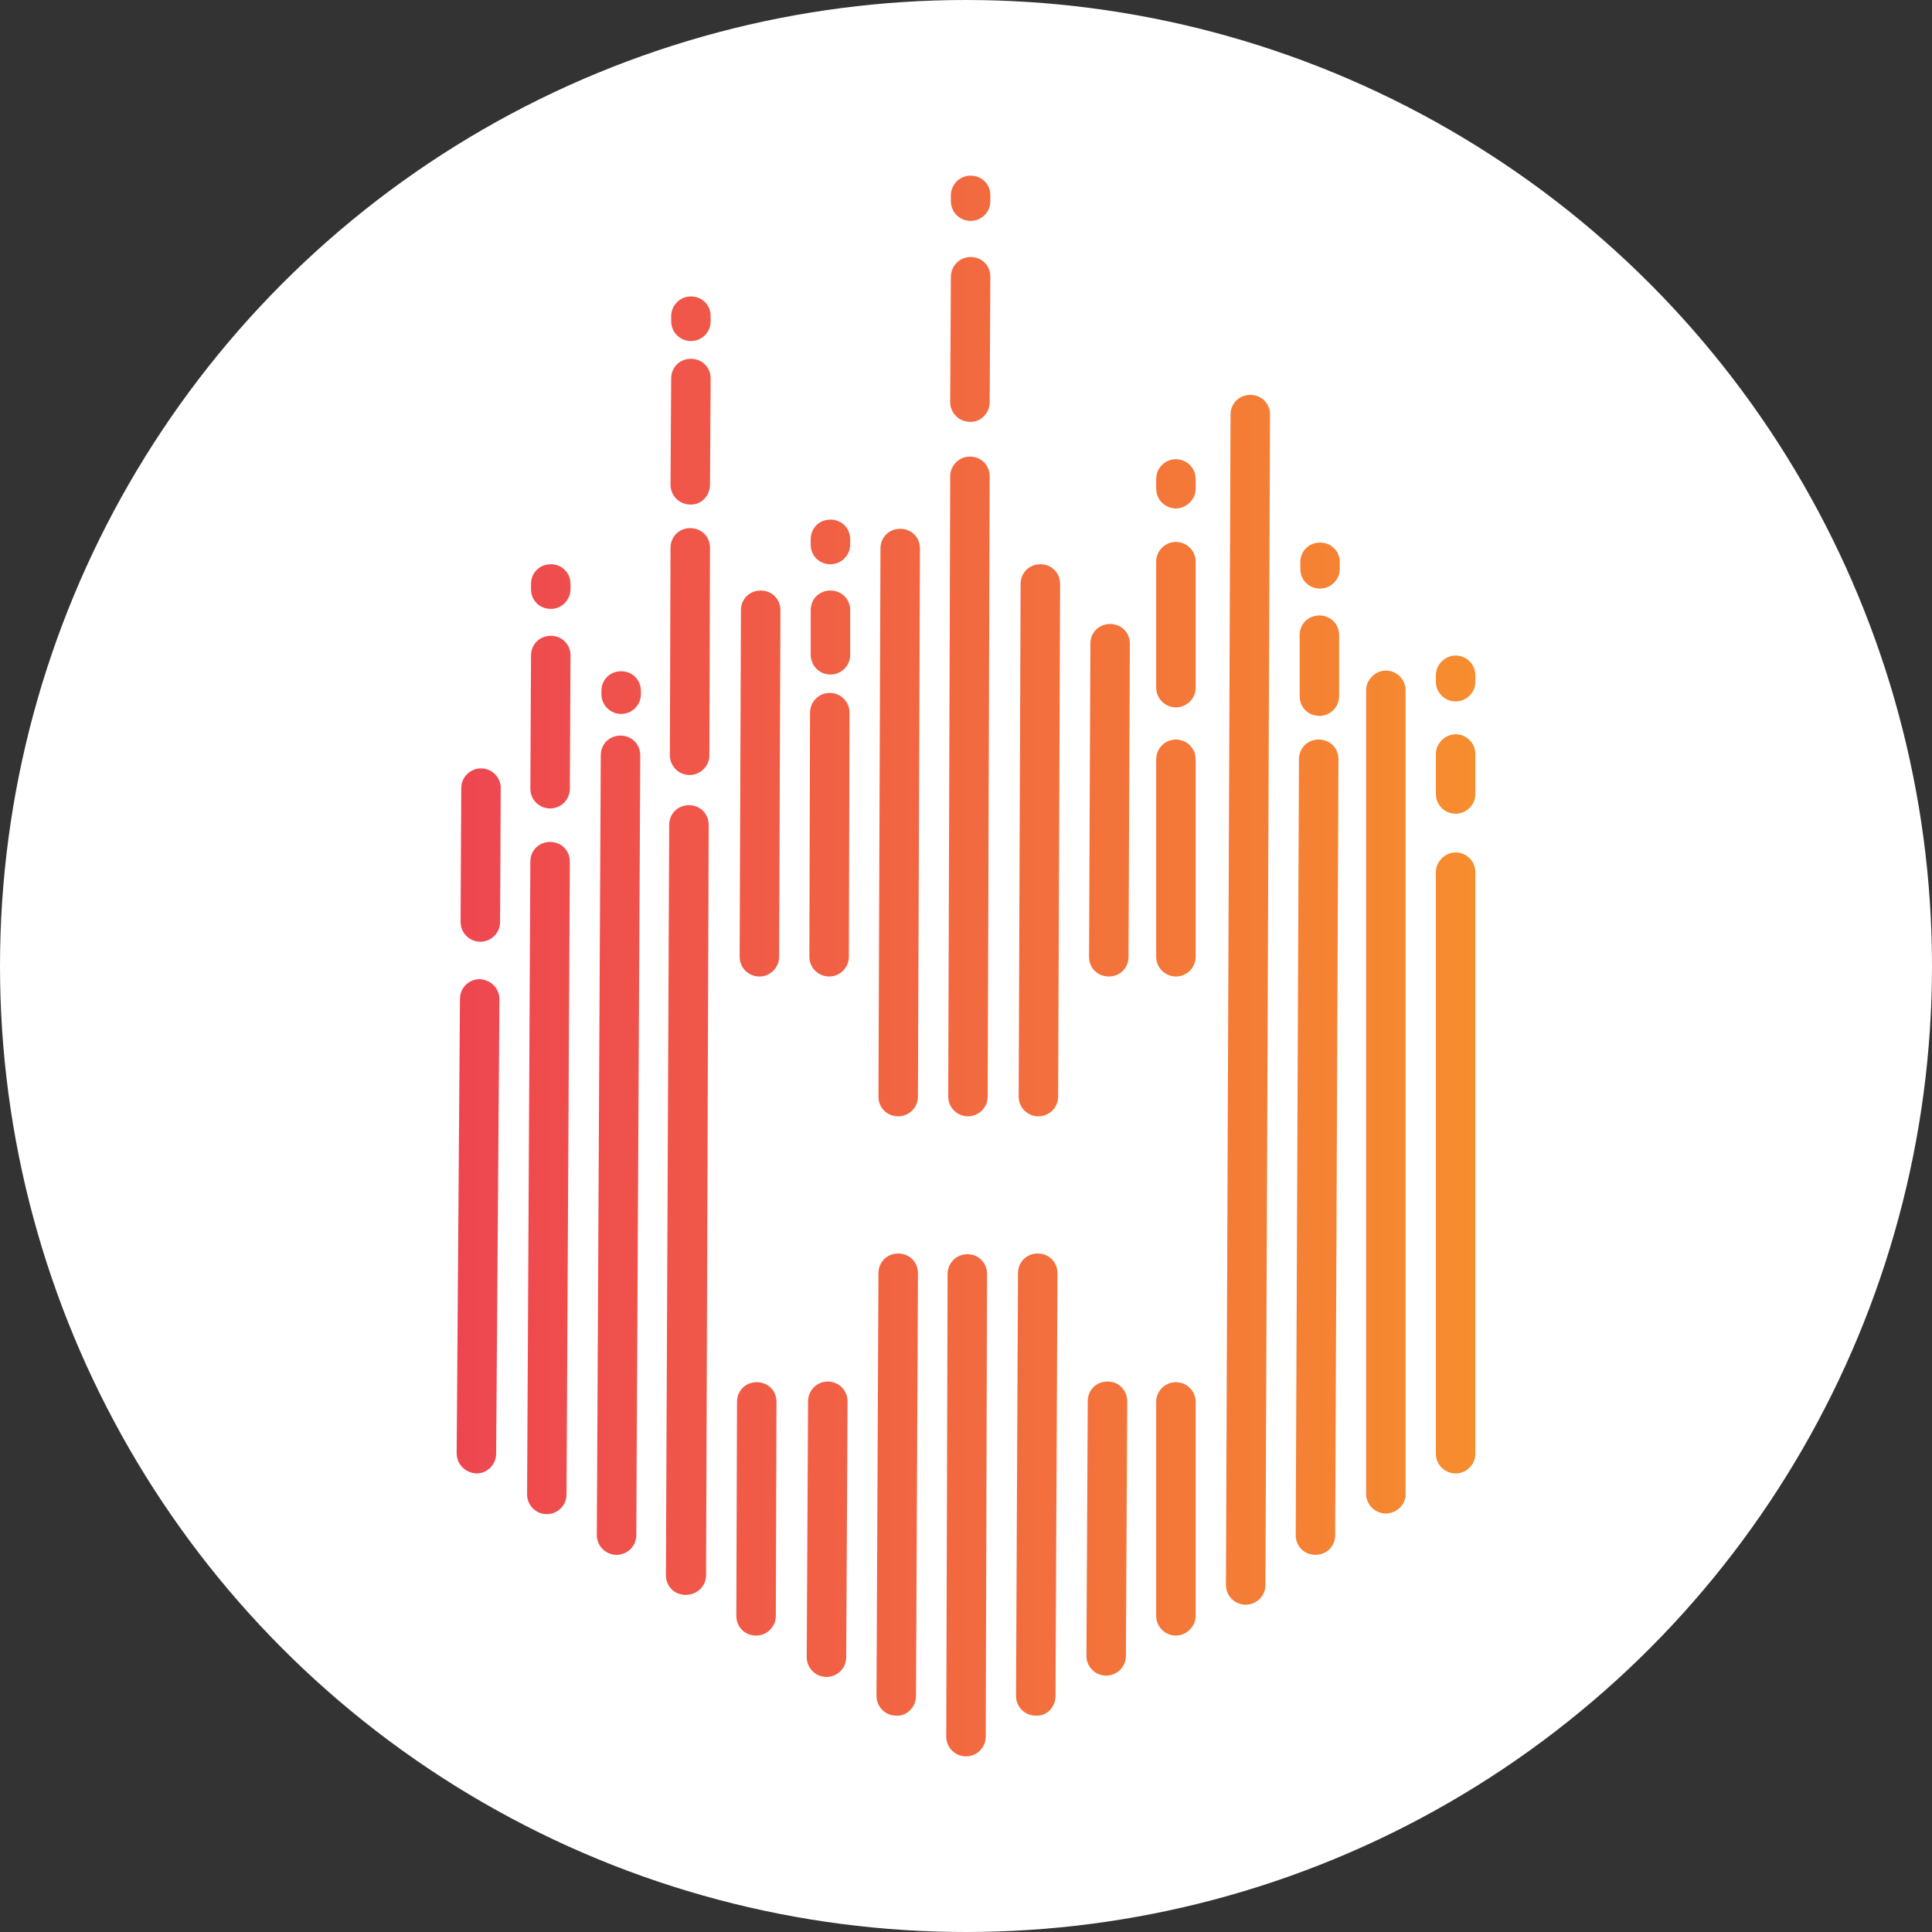
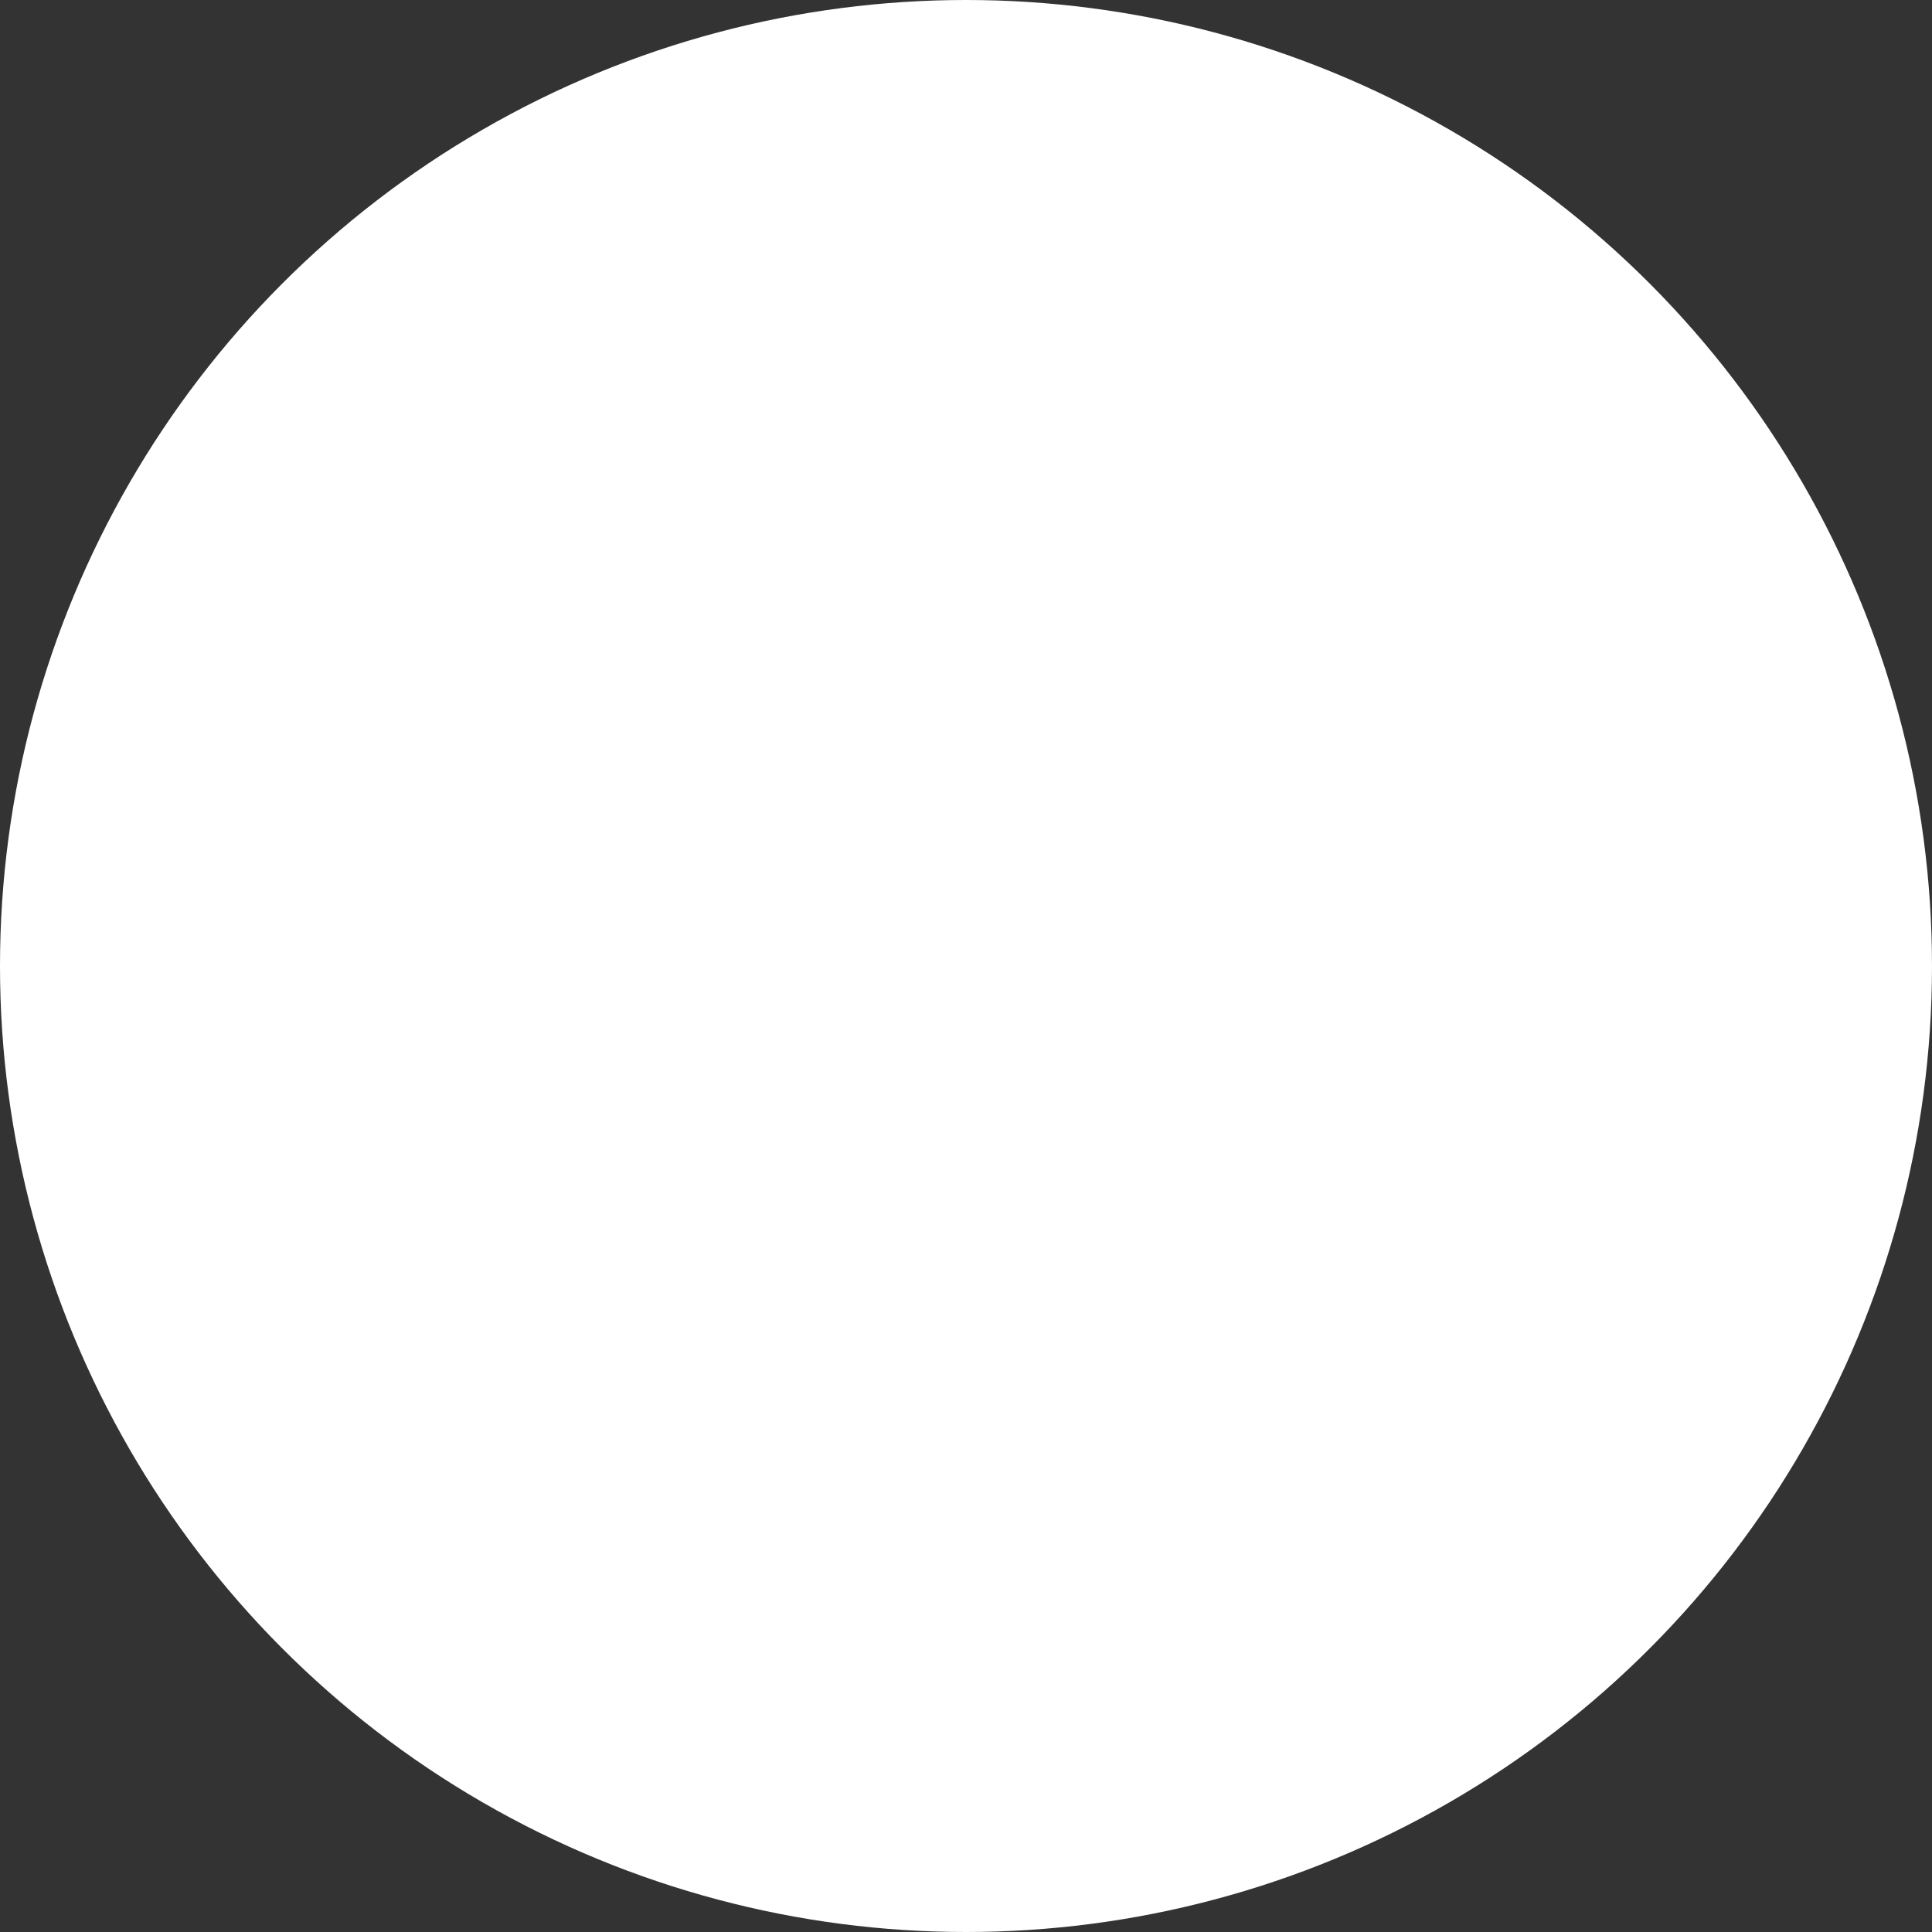
<svg xmlns="http://www.w3.org/2000/svg" width="55" height="55" viewBox="0 0 55 55" fill="none">
  <rect x="0" y="0" width="55" height="55" fill="#333333" stroke="none" />
  <circle cx="27.5" cy="27.5" r="27.5" fill="white" />
-   <path d="M13.674 26.809C13.656 26.809 13.656 26.809 13.674 26.809C13.599 26.809 13.524 26.794 13.455 26.764C13.386 26.735 13.323 26.692 13.27 26.638C13.218 26.584 13.177 26.52 13.15 26.45C13.123 26.379 13.11 26.304 13.112 26.229L13.131 22.436C13.131 22.287 13.19 22.144 13.296 22.039C13.401 21.934 13.544 21.875 13.693 21.875C13.769 21.875 13.843 21.89 13.913 21.919C13.982 21.949 14.045 21.992 14.097 22.046C14.15 22.1 14.191 22.164 14.218 22.234C14.245 22.304 14.258 22.379 14.255 22.454L14.236 26.248C14.236 26.397 14.177 26.539 14.072 26.644C13.966 26.75 13.823 26.809 13.674 26.809ZM14.124 41.385L14.218 28.453C14.218 28.135 13.974 27.892 13.656 27.874C13.507 27.874 13.364 27.933 13.258 28.038C13.153 28.143 13.094 28.286 13.094 28.434L13 41.366C13 41.684 13.243 41.927 13.562 41.946C13.711 41.946 13.854 41.886 13.959 41.781C14.065 41.676 14.124 41.534 14.124 41.385ZM16.241 16.773V16.624C16.241 16.306 15.997 16.063 15.679 16.063C15.361 16.063 15.117 16.306 15.117 16.624V16.773C15.117 17.091 15.361 17.334 15.679 17.334C15.997 17.334 16.241 17.072 16.241 16.773ZM16.222 22.454L16.241 18.661C16.241 18.343 15.997 18.1 15.679 18.1C15.361 18.1 15.117 18.343 15.117 18.661L15.098 22.454C15.098 22.603 15.157 22.746 15.263 22.851C15.368 22.956 15.511 23.015 15.66 23.015C15.809 23.015 15.952 22.956 16.058 22.851C16.163 22.746 16.222 22.603 16.222 22.454ZM16.128 42.544L16.222 24.529C16.222 24.211 15.979 23.968 15.66 23.968C15.342 23.968 15.098 24.211 15.098 24.529L15.005 42.544C15.005 42.692 15.064 42.835 15.169 42.94C15.274 43.045 15.418 43.104 15.566 43.104C15.716 43.104 15.858 43.045 15.964 42.94C16.069 42.835 16.128 42.692 16.128 42.544ZM18.245 19.763V19.67C18.245 19.352 18.002 19.109 17.683 19.109C17.365 19.109 17.121 19.352 17.121 19.67V19.763C17.121 19.912 17.181 20.055 17.286 20.16C17.392 20.265 17.534 20.324 17.683 20.324C17.832 20.324 17.976 20.265 18.081 20.16C18.186 20.055 18.245 19.912 18.245 19.763ZM18.114 43.702L18.227 21.501C18.227 21.184 17.983 20.941 17.665 20.941C17.346 20.941 17.103 21.184 17.103 21.501L16.99 43.702C16.99 43.851 17.049 43.993 17.155 44.099C17.26 44.204 17.403 44.263 17.552 44.263C17.701 44.263 17.844 44.204 17.95 44.099C18.055 43.993 18.114 43.851 18.114 43.702ZM20.231 9.149V8.999C20.231 8.681 19.988 8.439 19.669 8.439C19.351 8.439 19.107 8.7 19.107 8.999V9.149C19.107 9.297 19.166 9.44 19.272 9.545C19.377 9.65 19.52 9.709 19.669 9.709C19.818 9.709 19.961 9.65 20.067 9.545C20.172 9.44 20.231 9.297 20.231 9.149ZM20.212 13.802L20.231 10.774C20.231 10.457 19.988 10.214 19.669 10.214C19.351 10.214 19.107 10.457 19.107 10.774L19.088 13.802C19.088 13.951 19.148 14.093 19.253 14.198C19.358 14.303 19.502 14.363 19.651 14.363C19.95 14.381 20.212 14.12 20.212 13.802ZM20.194 21.501L20.212 15.596C20.212 15.278 19.969 15.035 19.651 15.035C19.332 15.035 19.088 15.278 19.088 15.596L19.07 21.501C19.07 21.65 19.129 21.793 19.234 21.898C19.34 22.003 19.483 22.062 19.632 22.062C19.781 22.062 19.924 22.003 20.029 21.898C20.135 21.793 20.194 21.65 20.194 21.501ZM20.1 44.842L20.175 23.482C20.175 23.165 19.931 22.922 19.613 22.922C19.295 22.922 19.051 23.165 19.051 23.482L18.957 44.842C18.957 45.16 19.201 45.403 19.519 45.403C19.838 45.403 20.1 45.16 20.1 44.842ZM22.18 27.238L22.217 17.371C22.217 17.054 21.974 16.811 21.655 16.811C21.337 16.811 21.093 17.054 21.093 17.371L21.056 27.238C21.056 27.387 21.115 27.53 21.22 27.635C21.326 27.74 21.468 27.799 21.618 27.799C21.767 27.799 21.91 27.74 22.015 27.635C22.12 27.53 22.18 27.387 22.18 27.238ZM22.086 46.001L22.105 39.909C22.105 39.591 21.861 39.348 21.543 39.348C21.224 39.348 20.981 39.591 20.981 39.909L20.962 46.001C20.962 46.319 21.205 46.562 21.524 46.562C21.842 46.562 22.086 46.3 22.086 46.001ZM24.203 15.502V15.353C24.203 15.035 23.959 14.792 23.641 14.792C23.322 14.792 23.079 15.035 23.079 15.353V15.502C23.079 15.82 23.322 16.063 23.641 16.063C23.959 16.063 24.203 15.802 24.203 15.502ZM24.203 18.642V17.371C24.203 17.054 23.959 16.811 23.641 16.811C23.322 16.811 23.079 17.054 23.079 17.371V18.642C23.079 18.791 23.138 18.933 23.243 19.038C23.349 19.144 23.492 19.203 23.641 19.203C23.79 19.203 23.933 19.144 24.038 19.038C24.144 18.933 24.203 18.791 24.203 18.642ZM24.165 27.238L24.184 20.287C24.184 20.138 24.125 19.995 24.02 19.89C23.914 19.785 23.771 19.726 23.622 19.726C23.473 19.726 23.33 19.785 23.225 19.89C23.119 19.995 23.06 20.138 23.06 20.287L23.041 27.238C23.041 27.387 23.101 27.53 23.206 27.635C23.311 27.74 23.454 27.799 23.603 27.799C23.752 27.799 23.895 27.74 24.001 27.635C24.106 27.53 24.165 27.387 24.165 27.238ZM24.09 47.178L24.128 39.89C24.128 39.741 24.069 39.599 23.963 39.493C23.858 39.388 23.715 39.329 23.566 39.329C23.417 39.329 23.274 39.388 23.169 39.493C23.063 39.599 23.004 39.741 23.004 39.89L22.966 47.178C22.966 47.327 23.026 47.469 23.131 47.575C23.236 47.68 23.379 47.739 23.528 47.739C23.677 47.739 23.82 47.68 23.926 47.575C24.031 47.469 24.09 47.327 24.09 47.178ZM26.132 31.219L26.189 15.615C26.189 15.297 25.945 15.054 25.627 15.054C25.308 15.054 25.065 15.297 25.065 15.615L25.008 31.219C25.008 31.537 25.252 31.779 25.57 31.779C25.889 31.779 26.132 31.518 26.132 31.219ZM26.076 48.281L26.132 36.246C26.132 35.928 25.889 35.685 25.57 35.685C25.252 35.685 25.008 35.928 25.008 36.246L24.952 48.281C24.952 48.429 25.011 48.572 25.117 48.677C25.222 48.782 25.365 48.841 25.514 48.841C25.814 48.86 26.076 48.598 26.076 48.281ZM28.193 5.729V5.561C28.193 5.243 27.95 5 27.631 5C27.313 5 27.069 5.262 27.069 5.561V5.729C27.069 5.878 27.128 6.02 27.234 6.125C27.339 6.23 27.482 6.289 27.631 6.289C27.78 6.289 27.923 6.23 28.029 6.125C28.134 6.02 28.193 5.878 28.193 5.729ZM28.174 11.447L28.193 7.878C28.193 7.56 27.95 7.317 27.631 7.317C27.313 7.317 27.069 7.579 27.069 7.878L27.05 11.447C27.05 11.596 27.11 11.739 27.215 11.844C27.32 11.949 27.463 12.008 27.612 12.008C27.912 12.027 28.174 11.765 28.174 11.447ZM28.118 31.219L28.174 13.559C28.174 13.241 27.931 12.998 27.612 12.998C27.294 12.998 27.05 13.26 27.05 13.559L26.994 31.219C26.994 31.367 27.053 31.51 27.159 31.615C27.264 31.72 27.407 31.779 27.556 31.779C27.705 31.779 27.848 31.72 27.954 31.615C28.059 31.51 28.118 31.367 28.118 31.219ZM28.062 49.439L28.099 36.264C28.099 35.947 27.856 35.704 27.538 35.704C27.219 35.704 26.976 35.965 26.976 36.264L26.938 49.439C26.938 49.588 26.997 49.731 27.103 49.836C27.208 49.941 27.351 50 27.5 50C27.649 50 27.792 49.941 27.897 49.836C28.003 49.731 28.062 49.588 28.062 49.439ZM30.123 31.219L30.179 16.624C30.179 16.306 29.935 16.063 29.617 16.063C29.298 16.063 29.055 16.306 29.055 16.624L28.999 31.219C28.999 31.367 29.058 31.51 29.163 31.615C29.269 31.72 29.412 31.779 29.561 31.779C29.71 31.779 29.853 31.72 29.958 31.615C30.064 31.51 30.123 31.367 30.123 31.219ZM30.048 48.281L30.104 36.246C30.104 35.928 29.86 35.685 29.542 35.685C29.224 35.685 28.98 35.928 28.98 36.246L28.924 48.281C28.924 48.429 28.983 48.572 29.088 48.677C29.194 48.782 29.337 48.841 29.486 48.841C29.804 48.86 30.048 48.598 30.048 48.281ZM32.127 27.238L32.165 18.324C32.165 18.007 31.921 17.764 31.603 17.764C31.284 17.764 31.041 18.007 31.041 18.324L31.003 27.238C31.003 27.556 31.247 27.799 31.565 27.799C31.884 27.799 32.127 27.556 32.127 27.238ZM32.052 47.141L32.09 39.89C32.09 39.572 31.846 39.329 31.528 39.329C31.209 39.329 30.966 39.572 30.966 39.89L30.928 47.141C30.928 47.289 30.988 47.432 31.093 47.537C31.198 47.642 31.341 47.701 31.49 47.701C31.639 47.701 31.782 47.642 31.888 47.537C31.993 47.432 32.052 47.289 32.052 47.141ZM34.038 13.914V13.634C34.038 13.485 33.979 13.342 33.873 13.237C33.768 13.132 33.625 13.073 33.476 13.073C33.327 13.073 33.184 13.132 33.079 13.237C32.973 13.342 32.914 13.485 32.914 13.634V13.914C32.914 14.232 33.176 14.475 33.476 14.475C33.776 14.475 34.038 14.213 34.038 13.914ZM34.038 19.576V15.988C34.038 15.84 33.979 15.697 33.873 15.592C33.768 15.487 33.625 15.428 33.476 15.428C33.327 15.428 33.184 15.487 33.079 15.592C32.973 15.697 32.914 15.84 32.914 15.988V19.576C32.914 19.894 33.176 20.137 33.476 20.137C33.776 20.137 34.038 19.894 34.038 19.576ZM34.038 27.238V21.613C34.038 21.465 33.979 21.322 33.873 21.217C33.768 21.112 33.625 21.053 33.476 21.053C33.327 21.053 33.184 21.112 33.079 21.217C32.973 21.322 32.914 21.465 32.914 21.613V27.238C32.914 27.556 33.176 27.799 33.476 27.799C33.776 27.799 34.038 27.556 34.038 27.238ZM34.038 46.001V39.909C34.038 39.76 33.979 39.617 33.873 39.512C33.768 39.407 33.625 39.348 33.476 39.348C33.327 39.348 33.184 39.407 33.079 39.512C32.973 39.617 32.914 39.76 32.914 39.909V46.001C32.914 46.319 33.176 46.562 33.476 46.562C33.776 46.562 34.038 46.3 34.038 46.001ZM36.024 45.123L36.155 11.802C36.155 11.485 35.911 11.242 35.593 11.242C35.275 11.242 35.031 11.485 35.031 11.802L34.9 45.123C34.9 45.271 34.959 45.414 35.065 45.519C35.17 45.624 35.313 45.683 35.462 45.683C35.611 45.683 35.754 45.624 35.859 45.519C35.965 45.414 36.024 45.271 36.024 45.123ZM38.141 16.194V16.007C38.141 15.689 37.897 15.446 37.579 15.446C37.26 15.446 37.017 15.689 37.017 16.007V16.194C37.017 16.512 37.26 16.755 37.579 16.755C37.897 16.755 38.141 16.493 38.141 16.194ZM38.122 19.819V18.081C38.122 17.764 37.879 17.521 37.56 17.521C37.242 17.521 36.998 17.764 36.998 18.081V19.819C36.998 20.137 37.242 20.38 37.56 20.38C37.879 20.38 38.122 20.118 38.122 19.819ZM38.01 43.702L38.103 21.613C38.103 21.296 37.86 21.053 37.541 21.053C37.223 21.053 36.979 21.296 36.979 21.613L36.886 43.702C36.886 44.02 37.129 44.263 37.448 44.263C37.766 44.263 38.01 44.02 38.01 43.702ZM40.014 42.544V19.651C40.014 19.334 39.752 19.09 39.452 19.09C39.153 19.09 38.89 19.352 38.89 19.651V42.525C38.89 42.843 39.153 43.086 39.452 43.086C39.752 43.086 40.014 42.843 40.014 42.544ZM42 19.408V19.221C42 18.904 41.738 18.661 41.438 18.661C41.138 18.661 40.876 18.922 40.876 19.221V19.408C40.876 19.726 41.138 19.969 41.438 19.969C41.738 19.969 42 19.726 42 19.408ZM42 22.604V21.464C42 21.146 41.738 20.903 41.438 20.903C41.138 20.903 40.876 21.165 40.876 21.464V22.604C40.876 22.922 41.138 23.165 41.438 23.165C41.738 23.165 42 22.922 42 22.604ZM42 41.385V24.828C42 24.51 41.738 24.267 41.438 24.267C41.138 24.267 40.876 24.529 40.876 24.828V41.385C40.876 41.703 41.138 41.946 41.438 41.946C41.738 41.946 42 41.703 42 41.385Z" fill="url(#paint0_linear_4129_27880)" />
  <defs>
    <linearGradient id="paint0_linear_4129_27880" x1="13" y1="27.5" x2="42" y2="27.5" gradientUnits="userSpaceOnUse">
      <stop stop-color="#EE4651" />
      <stop offset="1" stop-color="#F68D2E" />
    </linearGradient>
  </defs>
</svg>